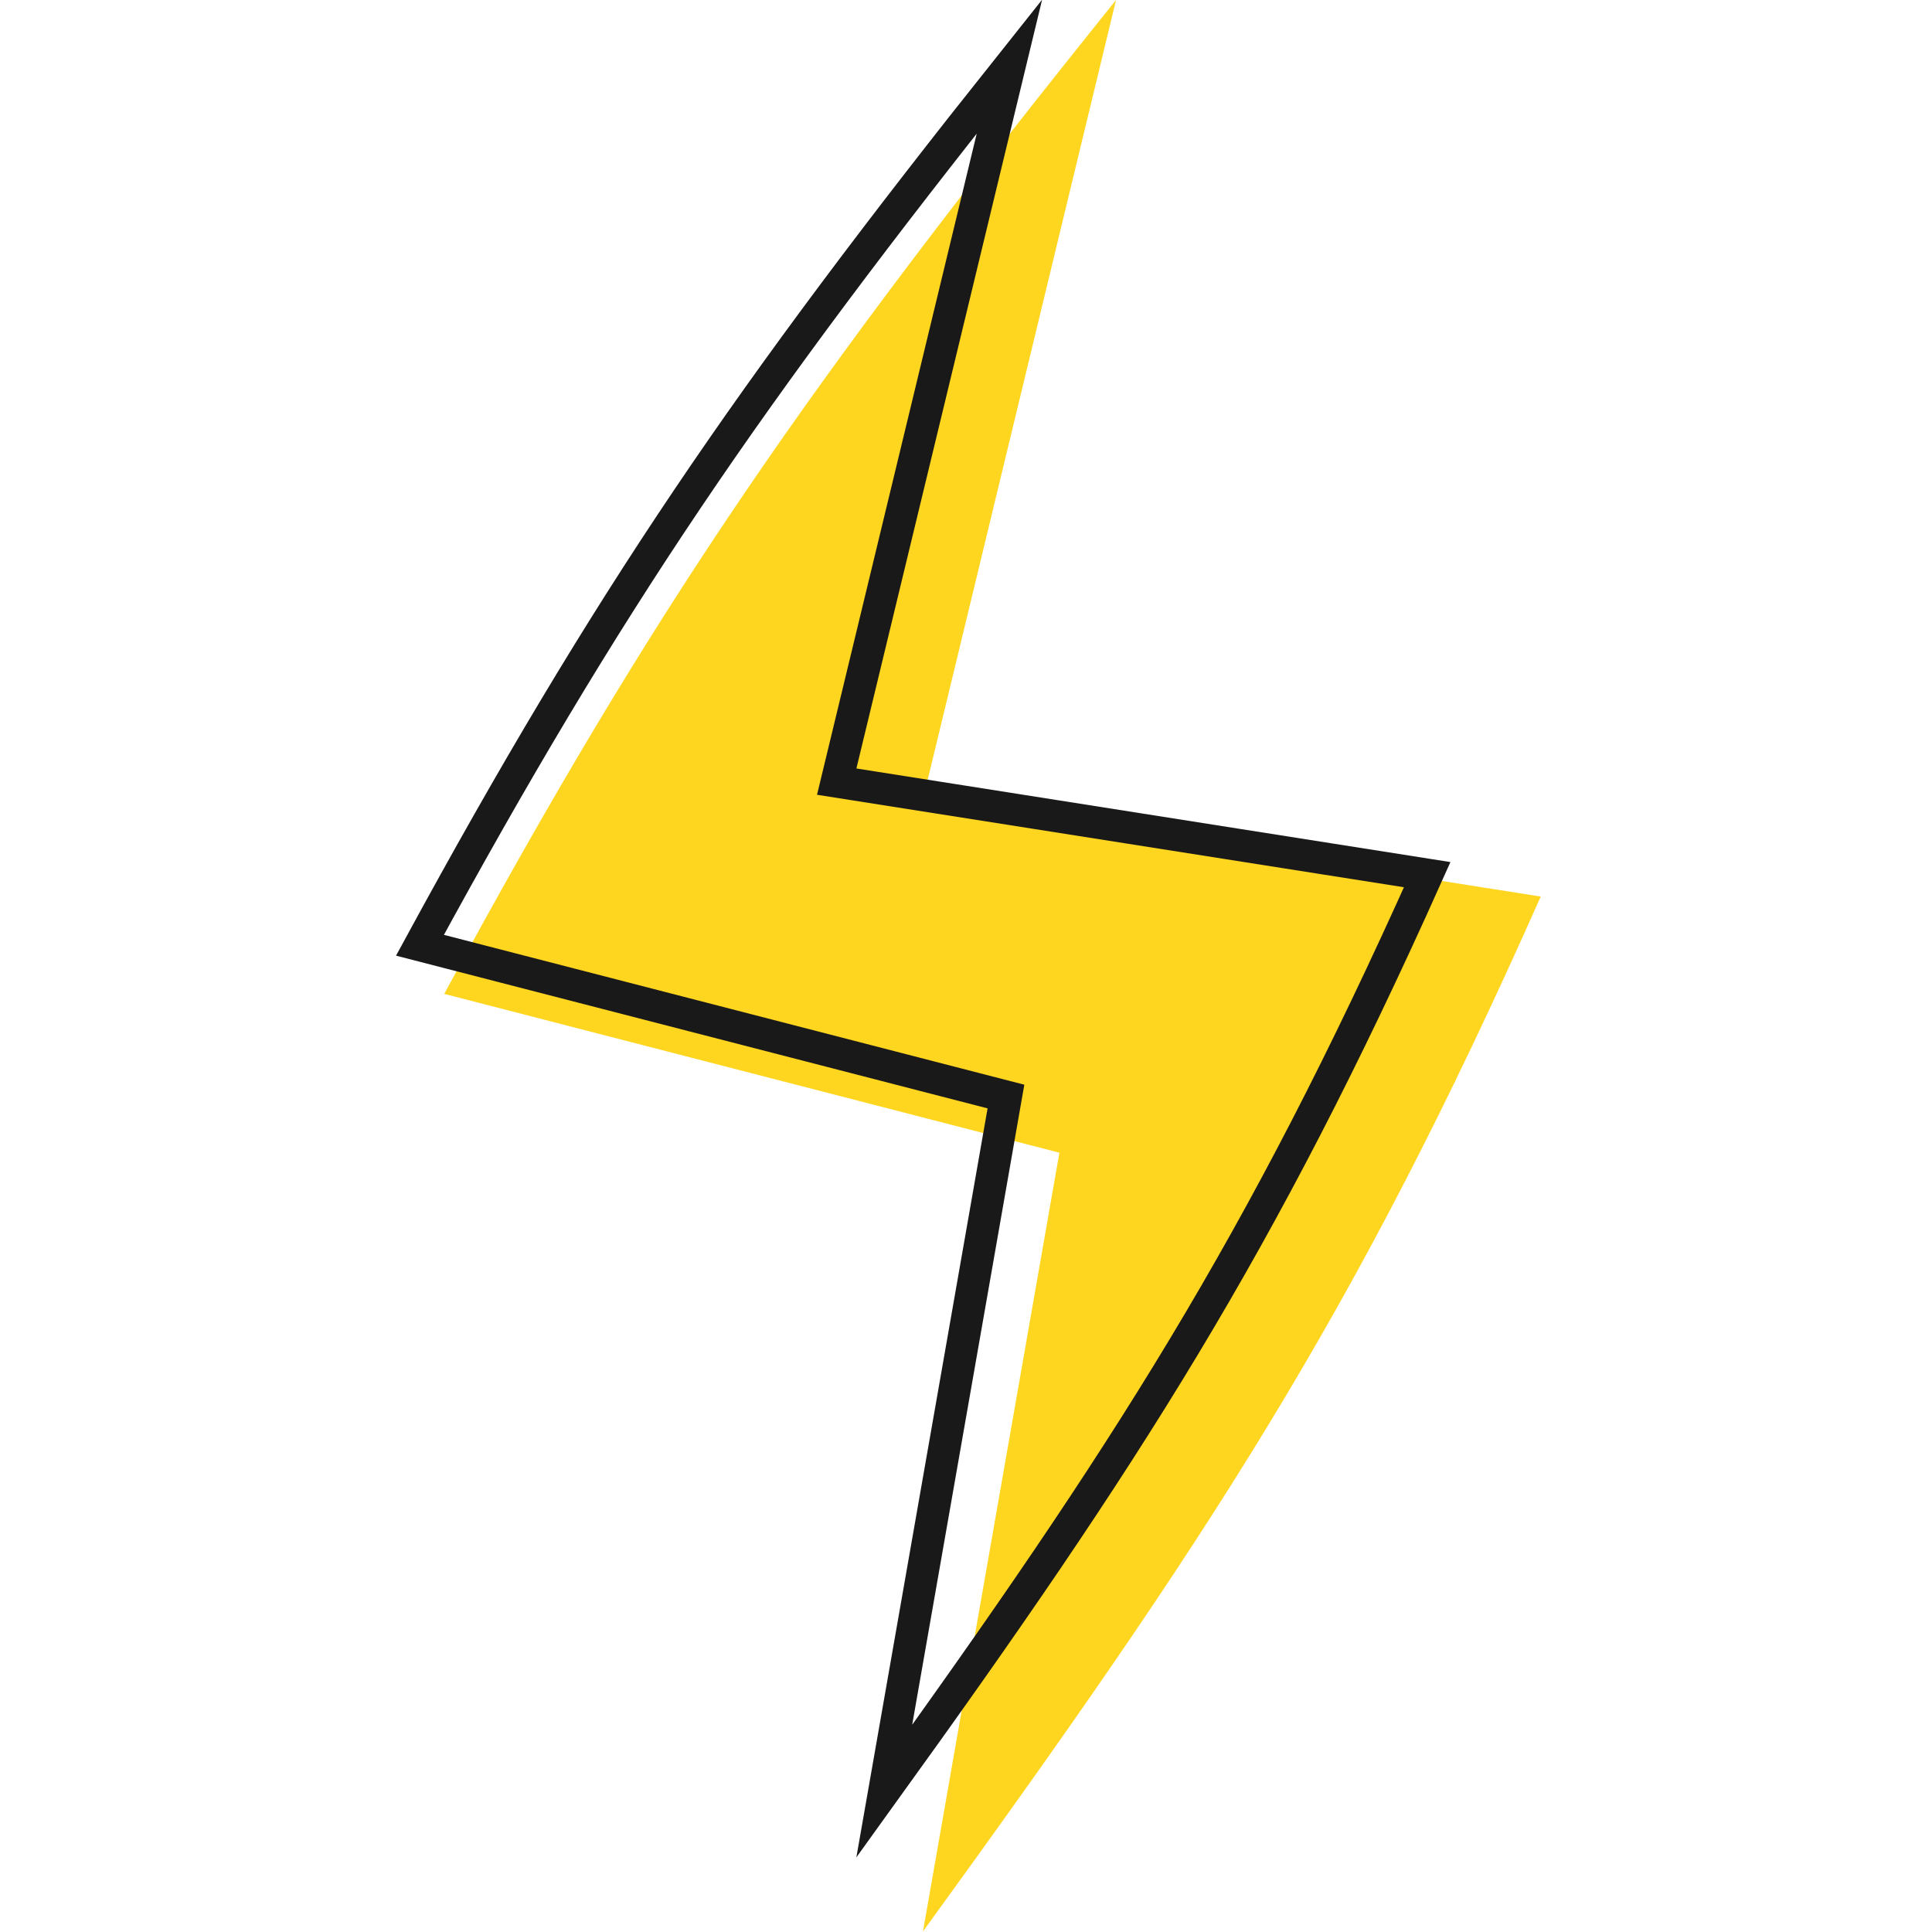
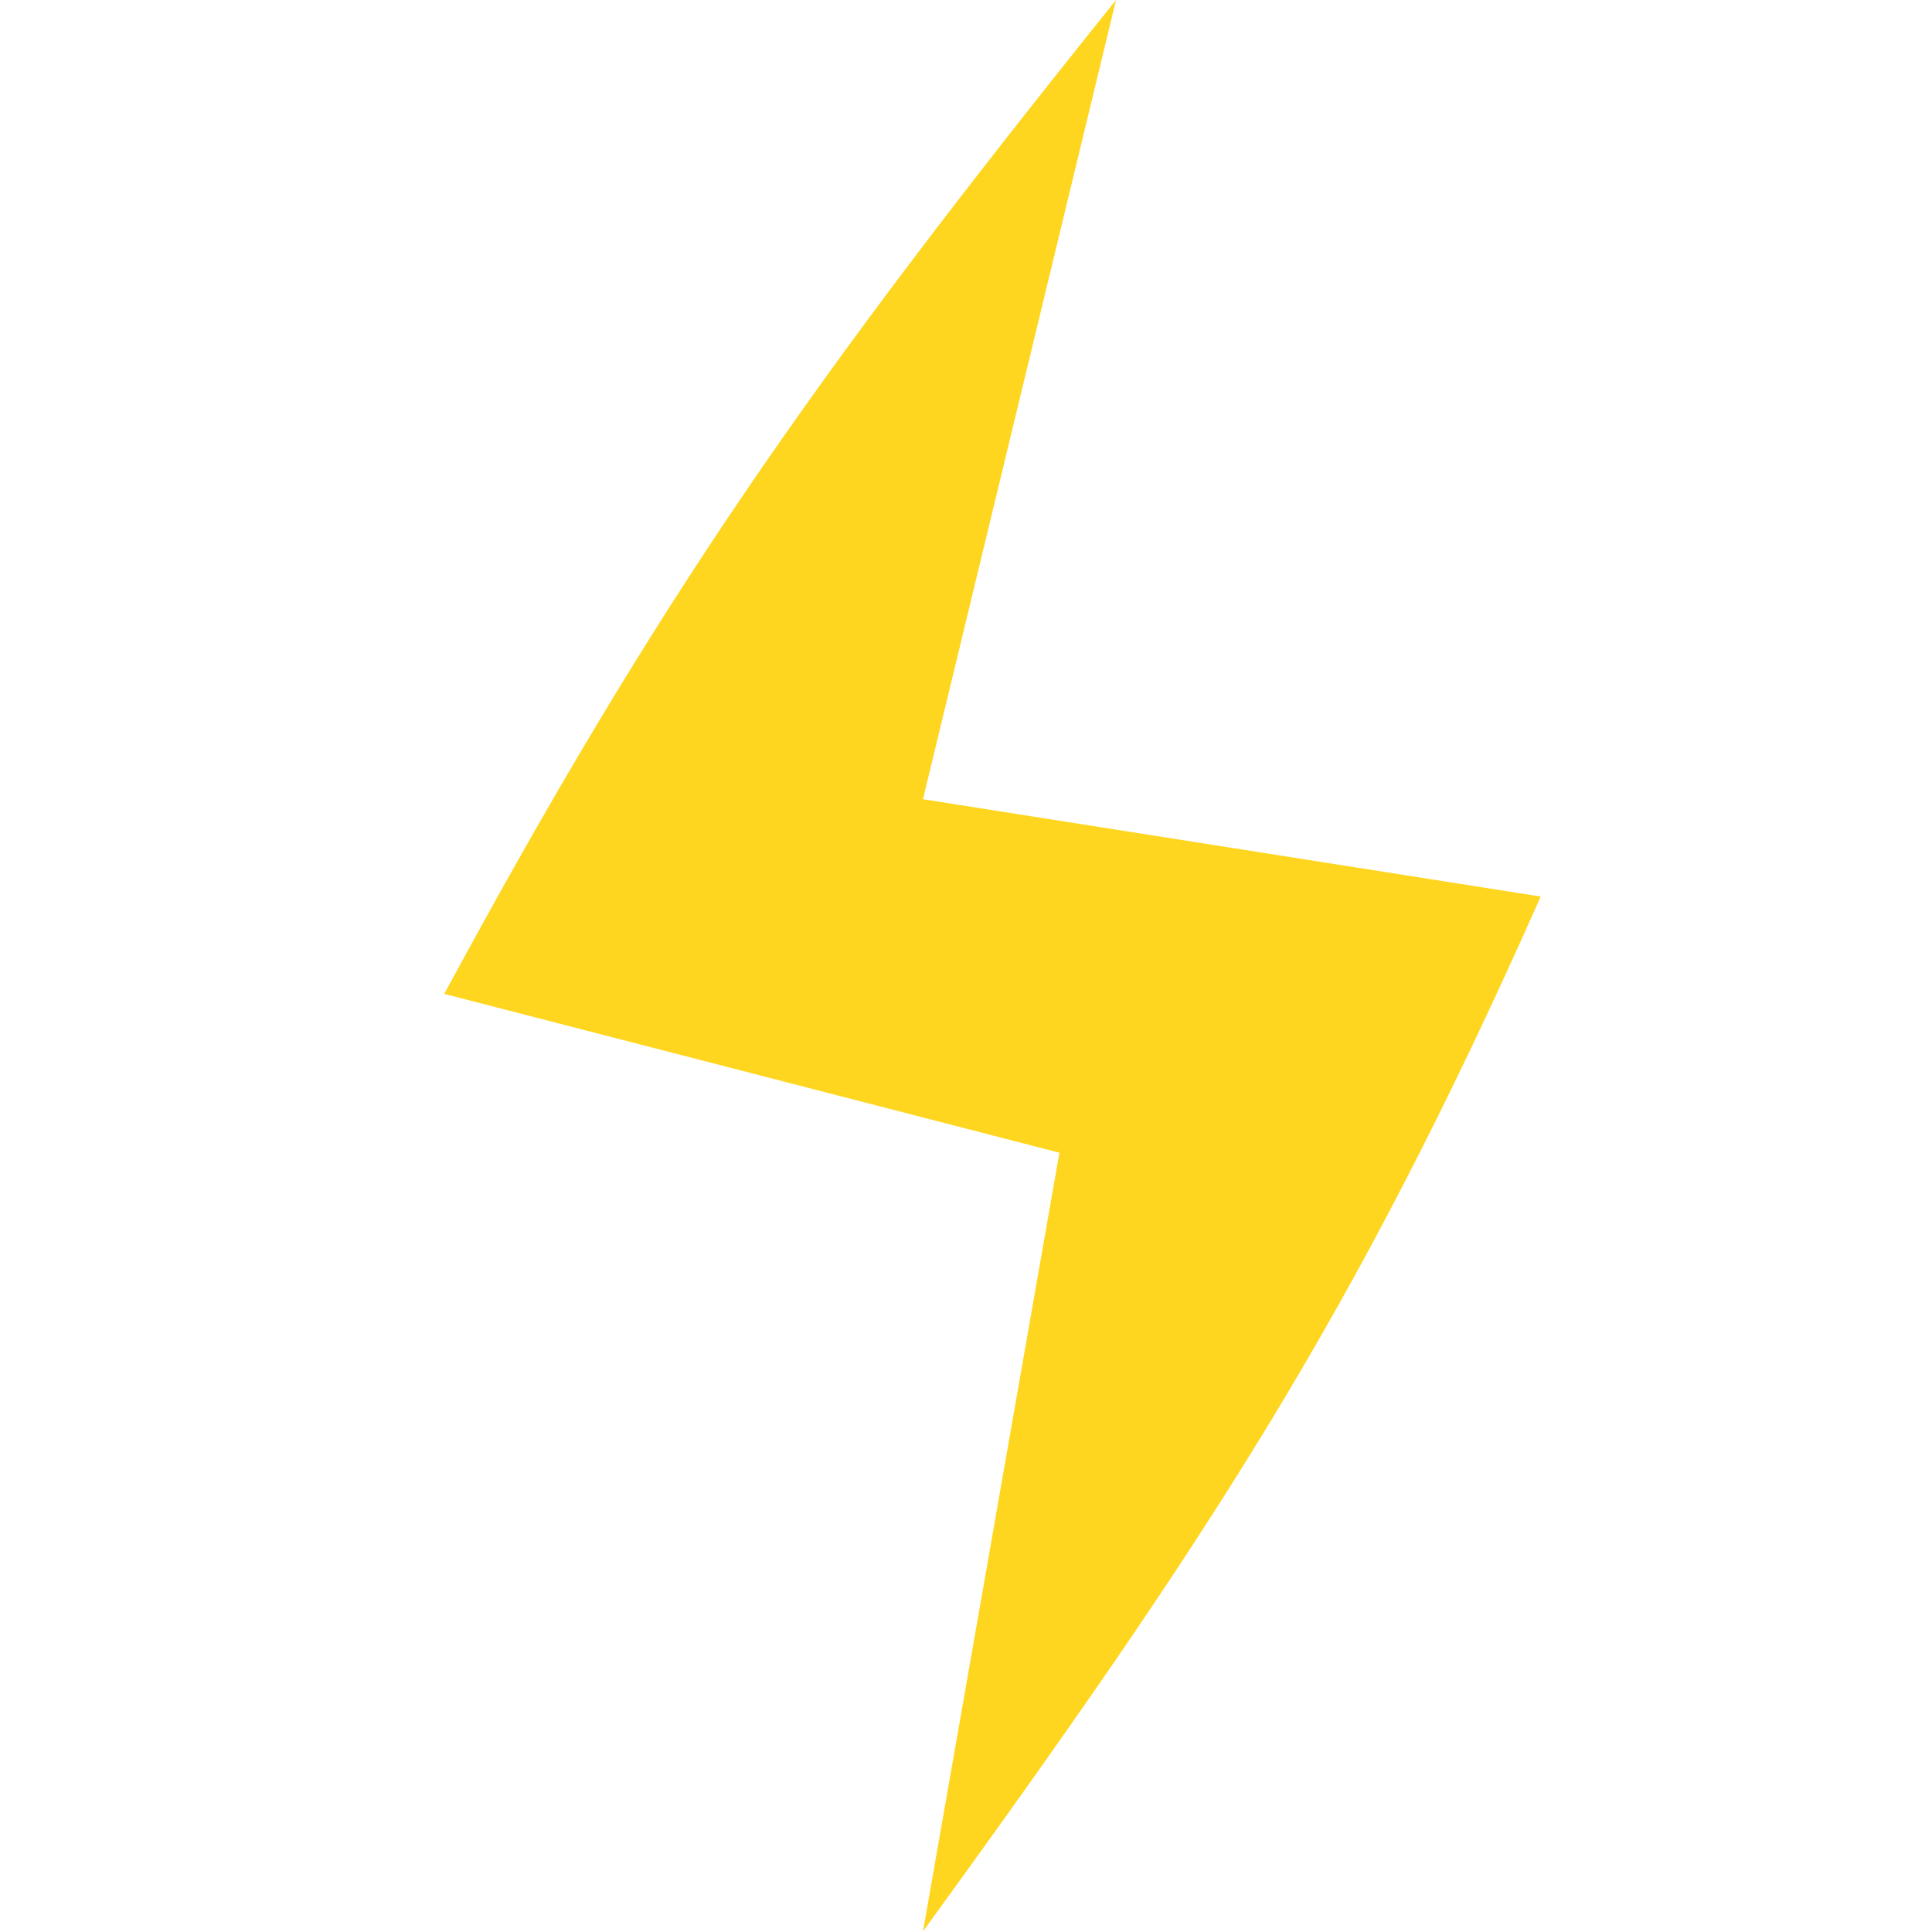
<svg xmlns="http://www.w3.org/2000/svg" width="400" height="400" viewBox="0 0 400 400" fill="none">
  <path d="M231.063 0C167.443 79.203 136.131 124.151 91.973 205.774L219.339 238.655L191.095 399.88C249.678 319.114 280.186 273.045 318.994 185.621L191.095 165.468L231.063 0Z" fill="#FFD61F" />
-   <path d="M174.078 158.323L173.232 161.826L176.792 162.387L295.486 181.089C261.032 258.064 233.049 301.526 183.075 370.852L207.742 230.05L208.271 227.025L205.299 226.258L86.95 195.704C126.041 123.821 155.014 81.557 208.998 13.756L174.078 158.323Z" stroke="#1A1919" stroke-width="6.648" stroke-miterlimit="16" />
</svg>